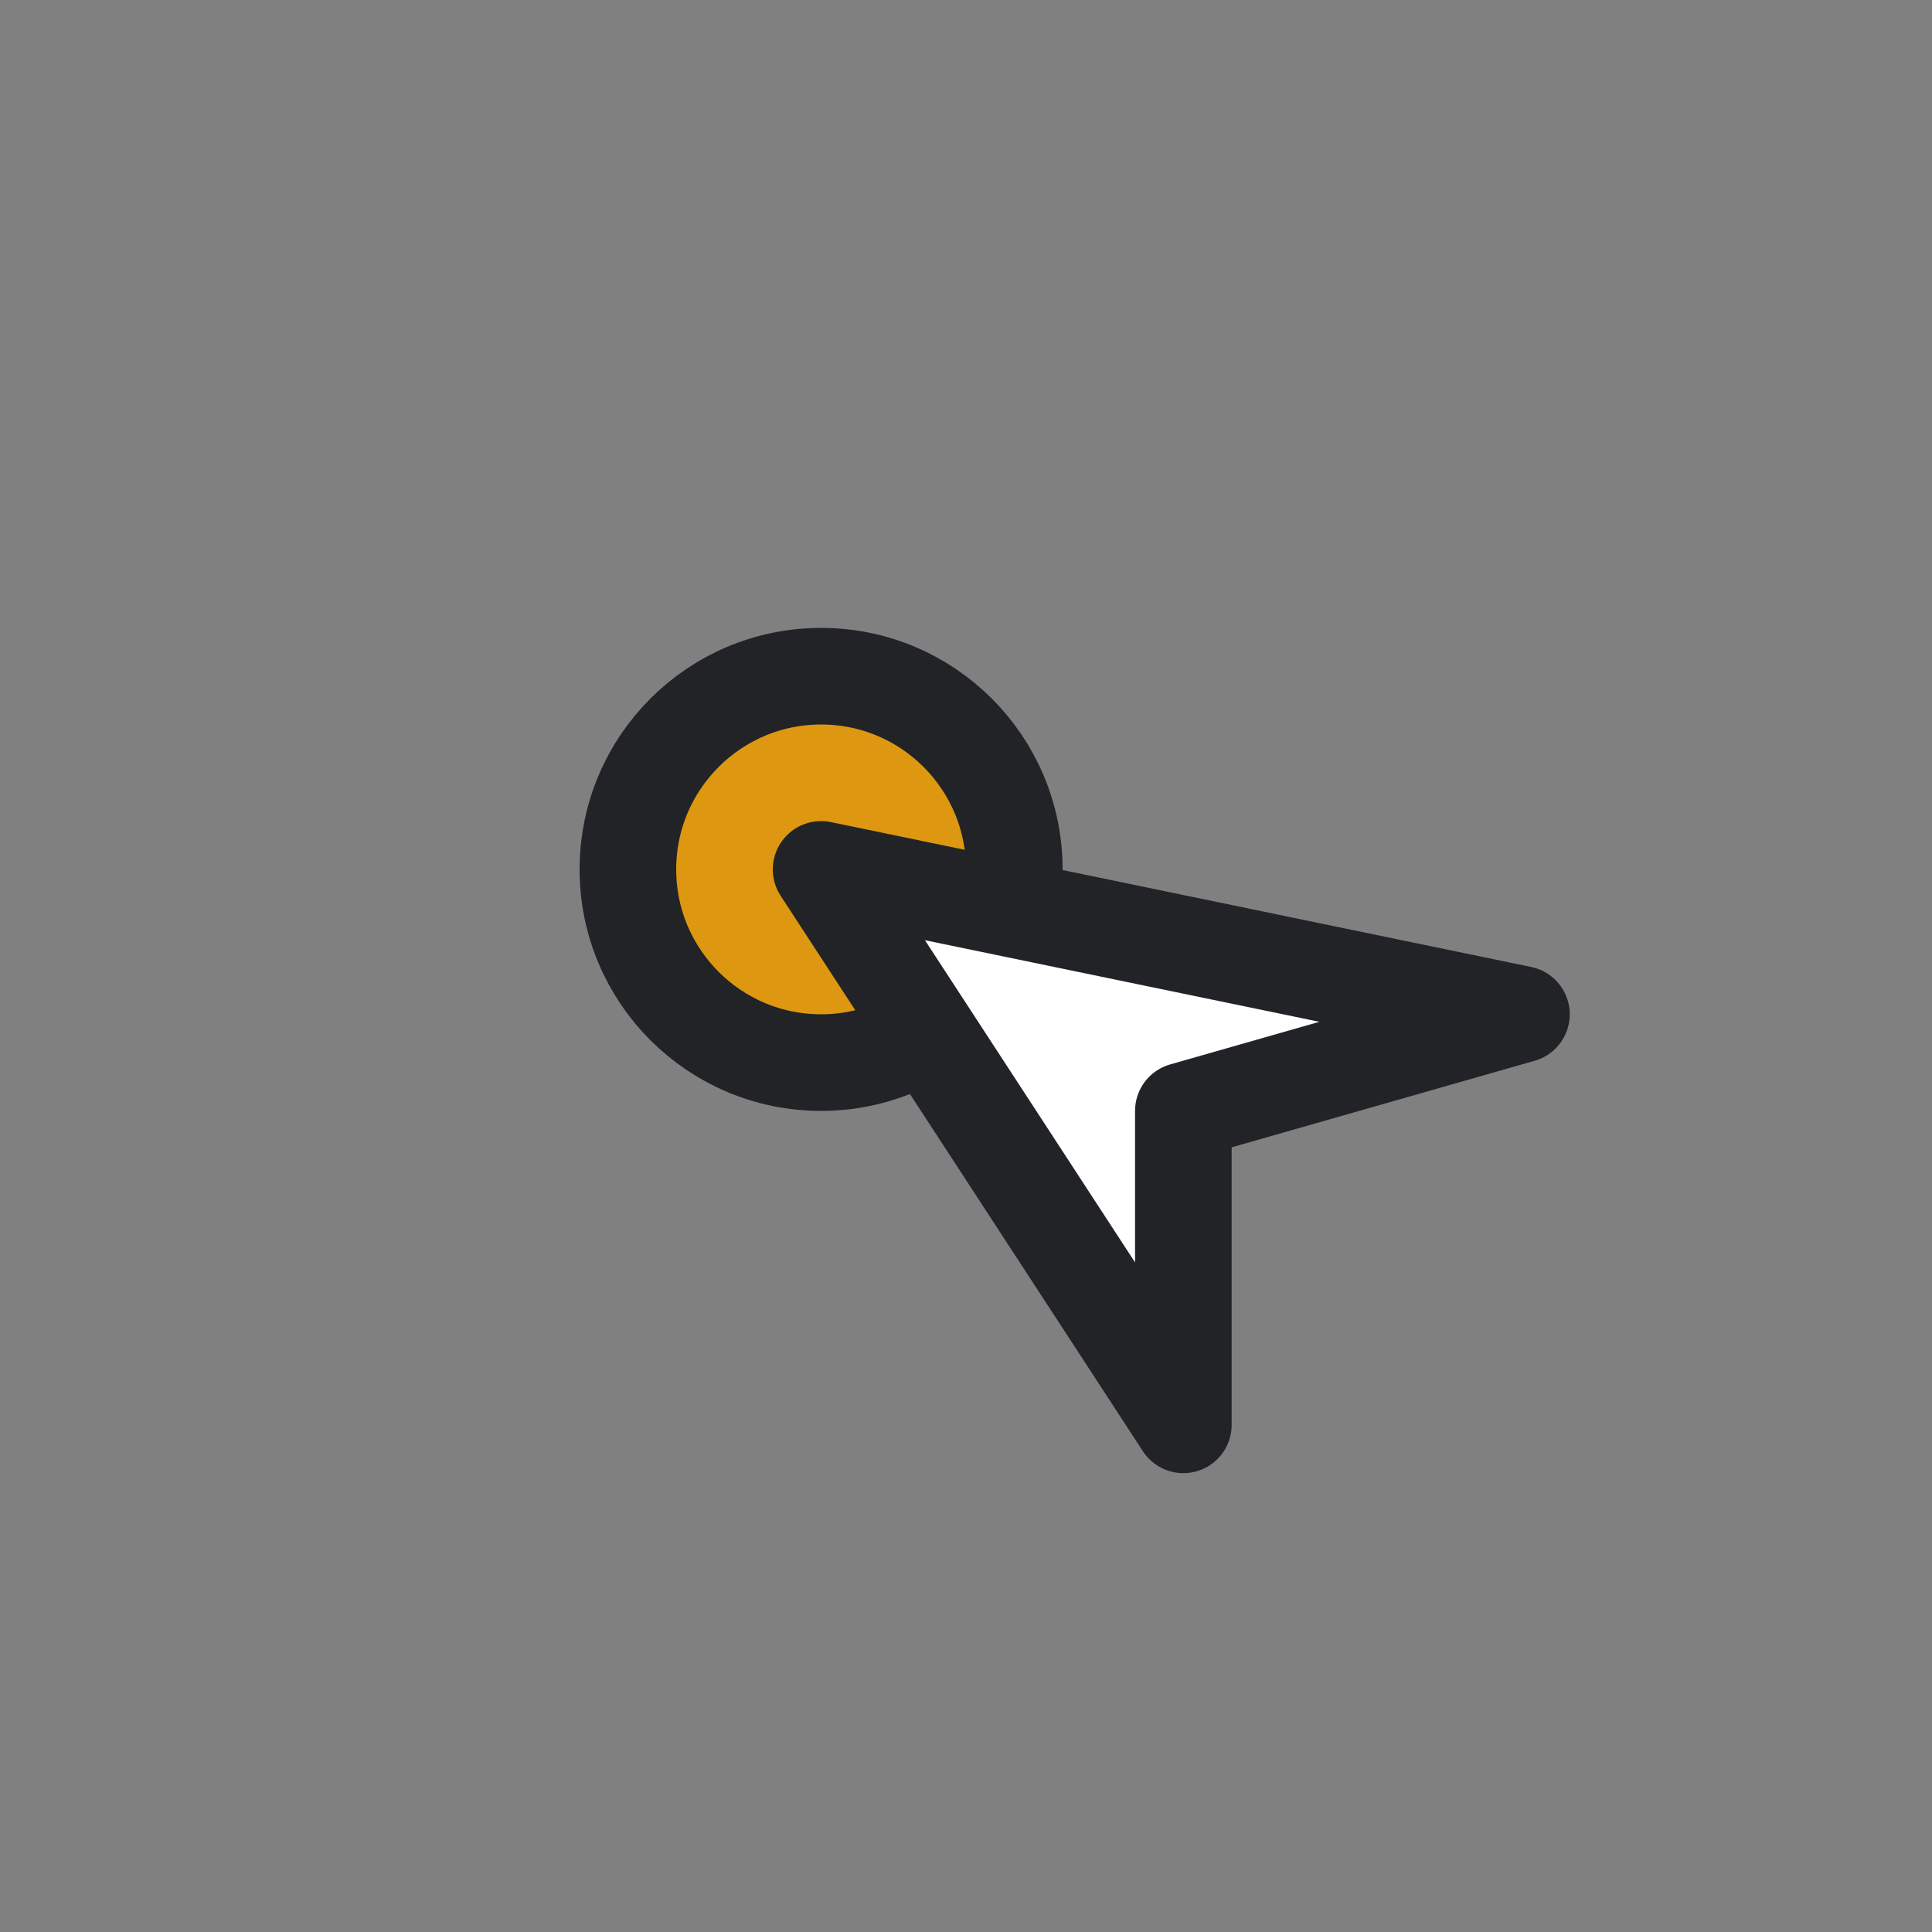
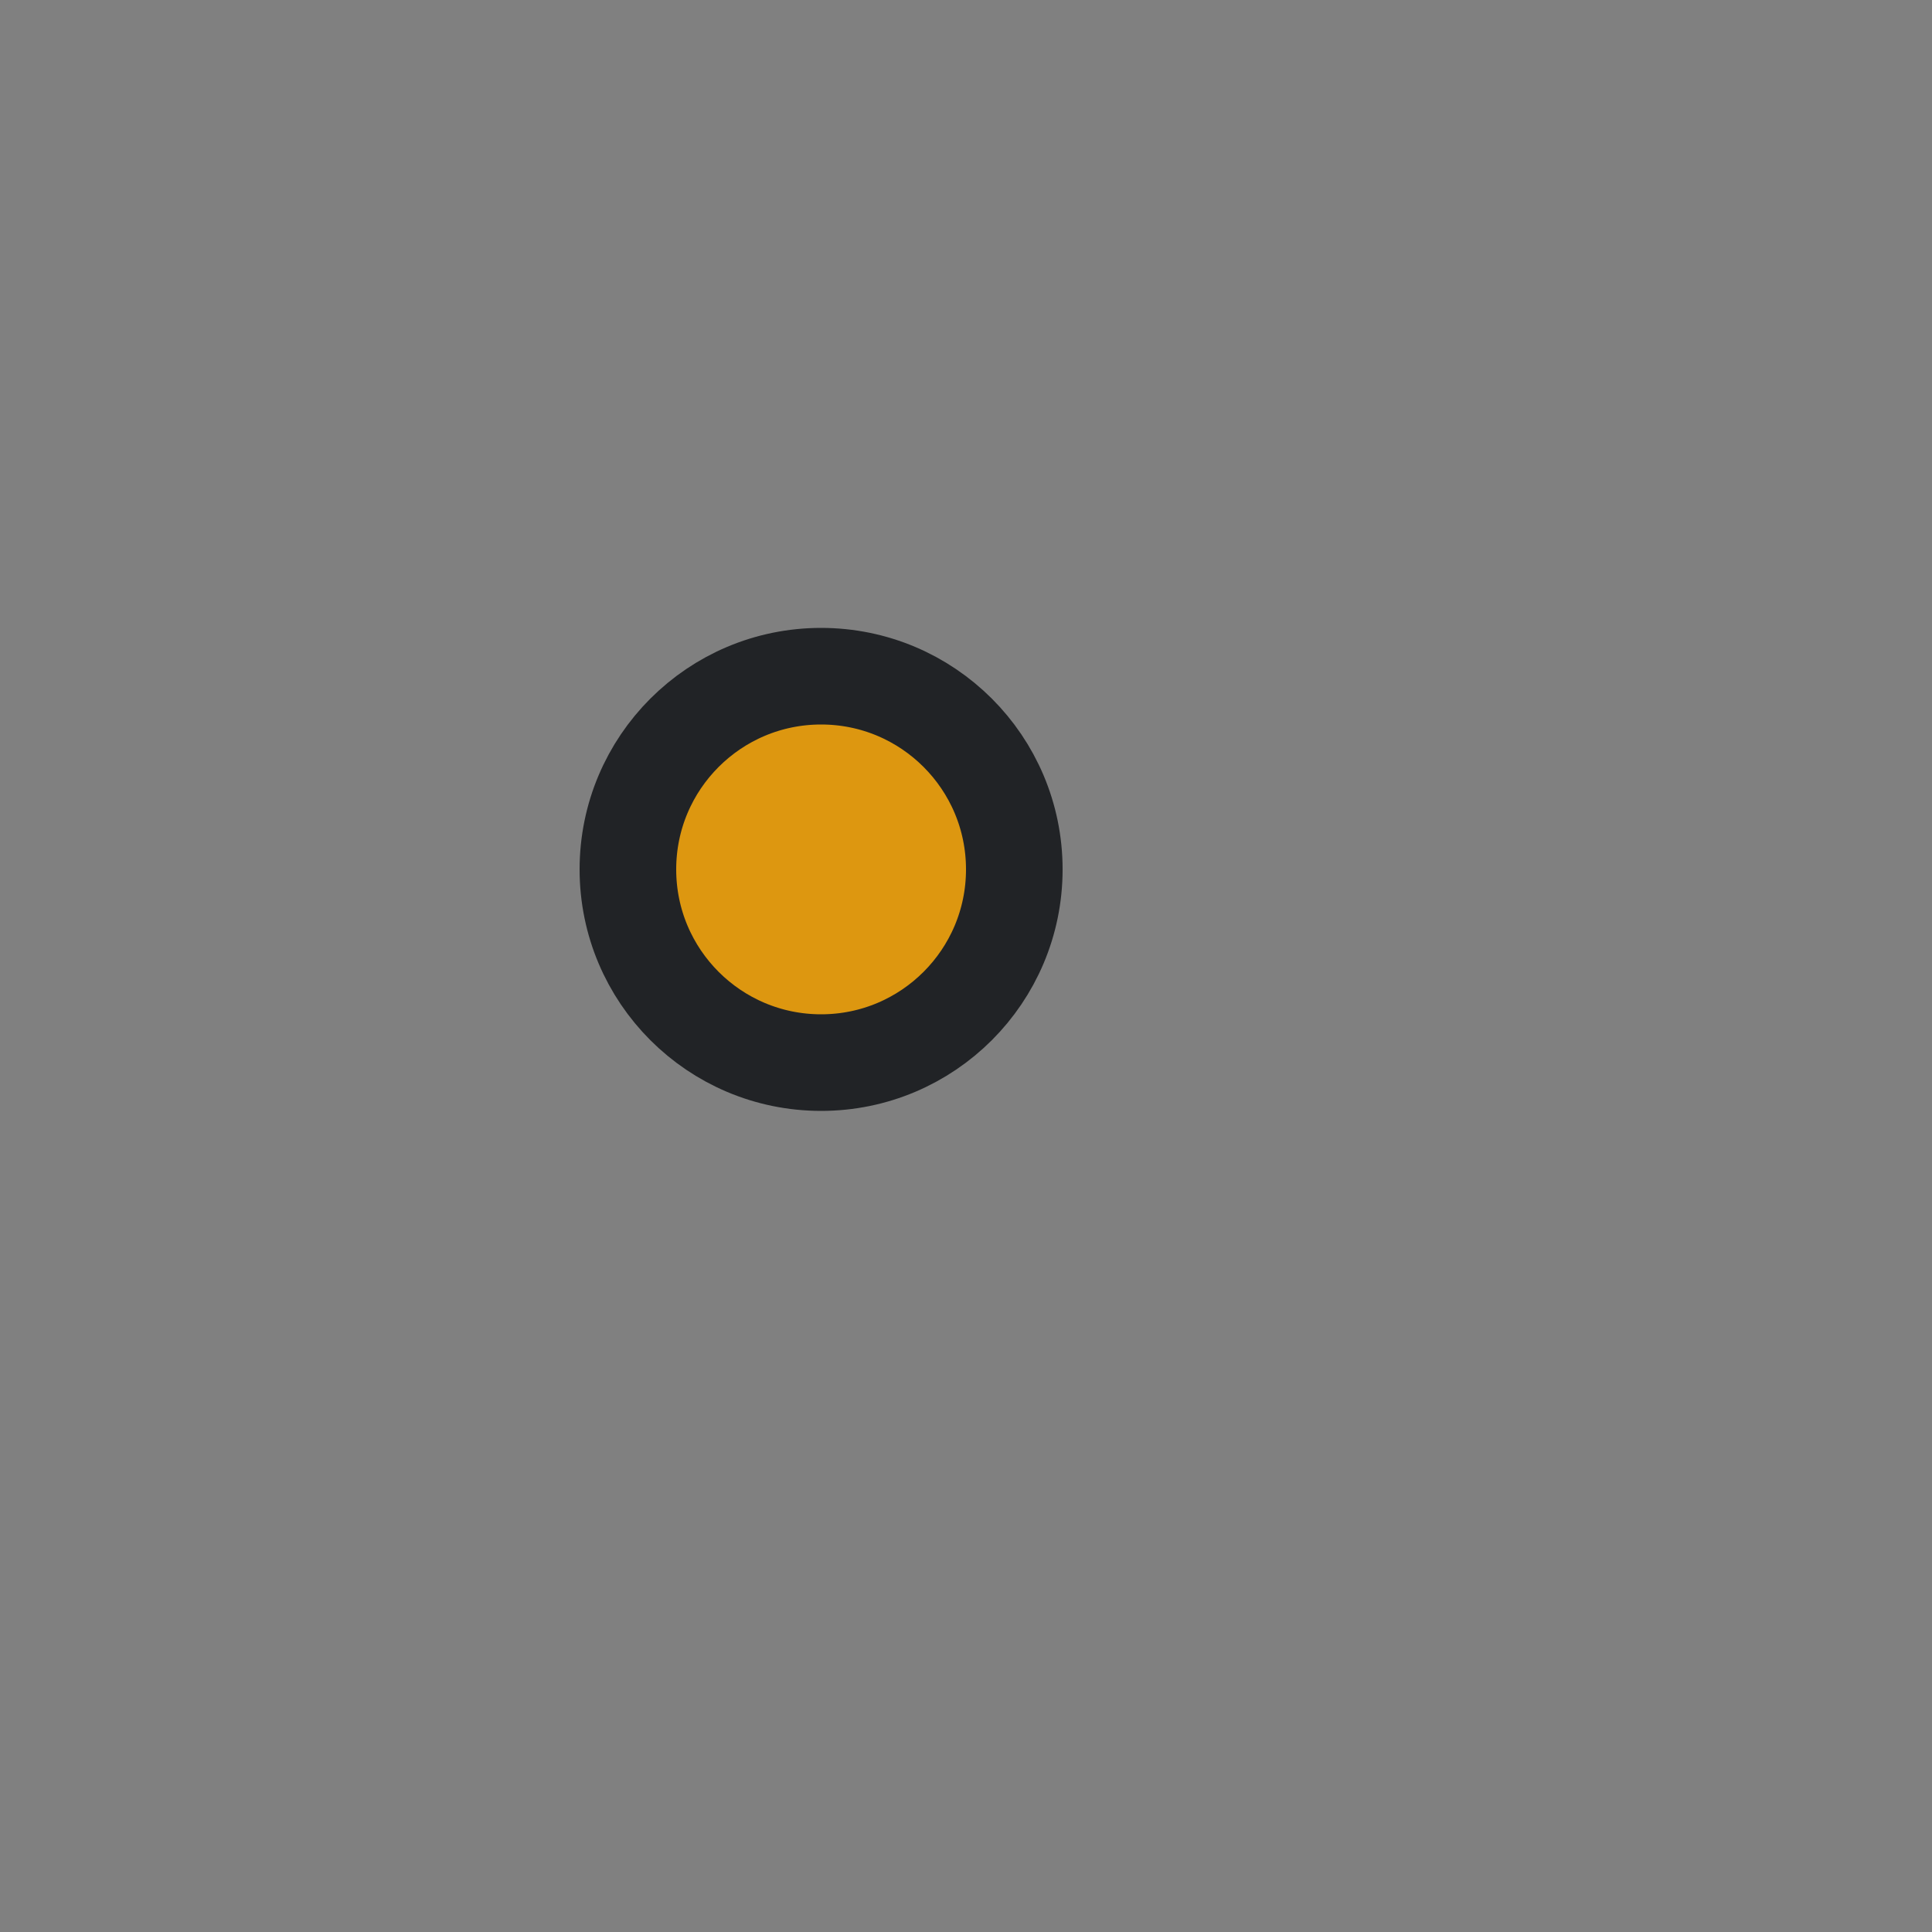
<svg xmlns="http://www.w3.org/2000/svg" width="40" height="40" viewBox="0 0 40 40" fill="none">
  <rect x="0" y="0" width="40" height="40" fill="#808080" stroke="none" />
  <circle cx="17" cy="18" r="4" fill="#DD9710" stroke="#212326" stroke-width="2" />
-   <path d="M31.5 21L17 18L24.5 29.5V23L31.5 21Z" fill="white" stroke="#212326" stroke-width="2" stroke-linejoin="round" />
</svg>